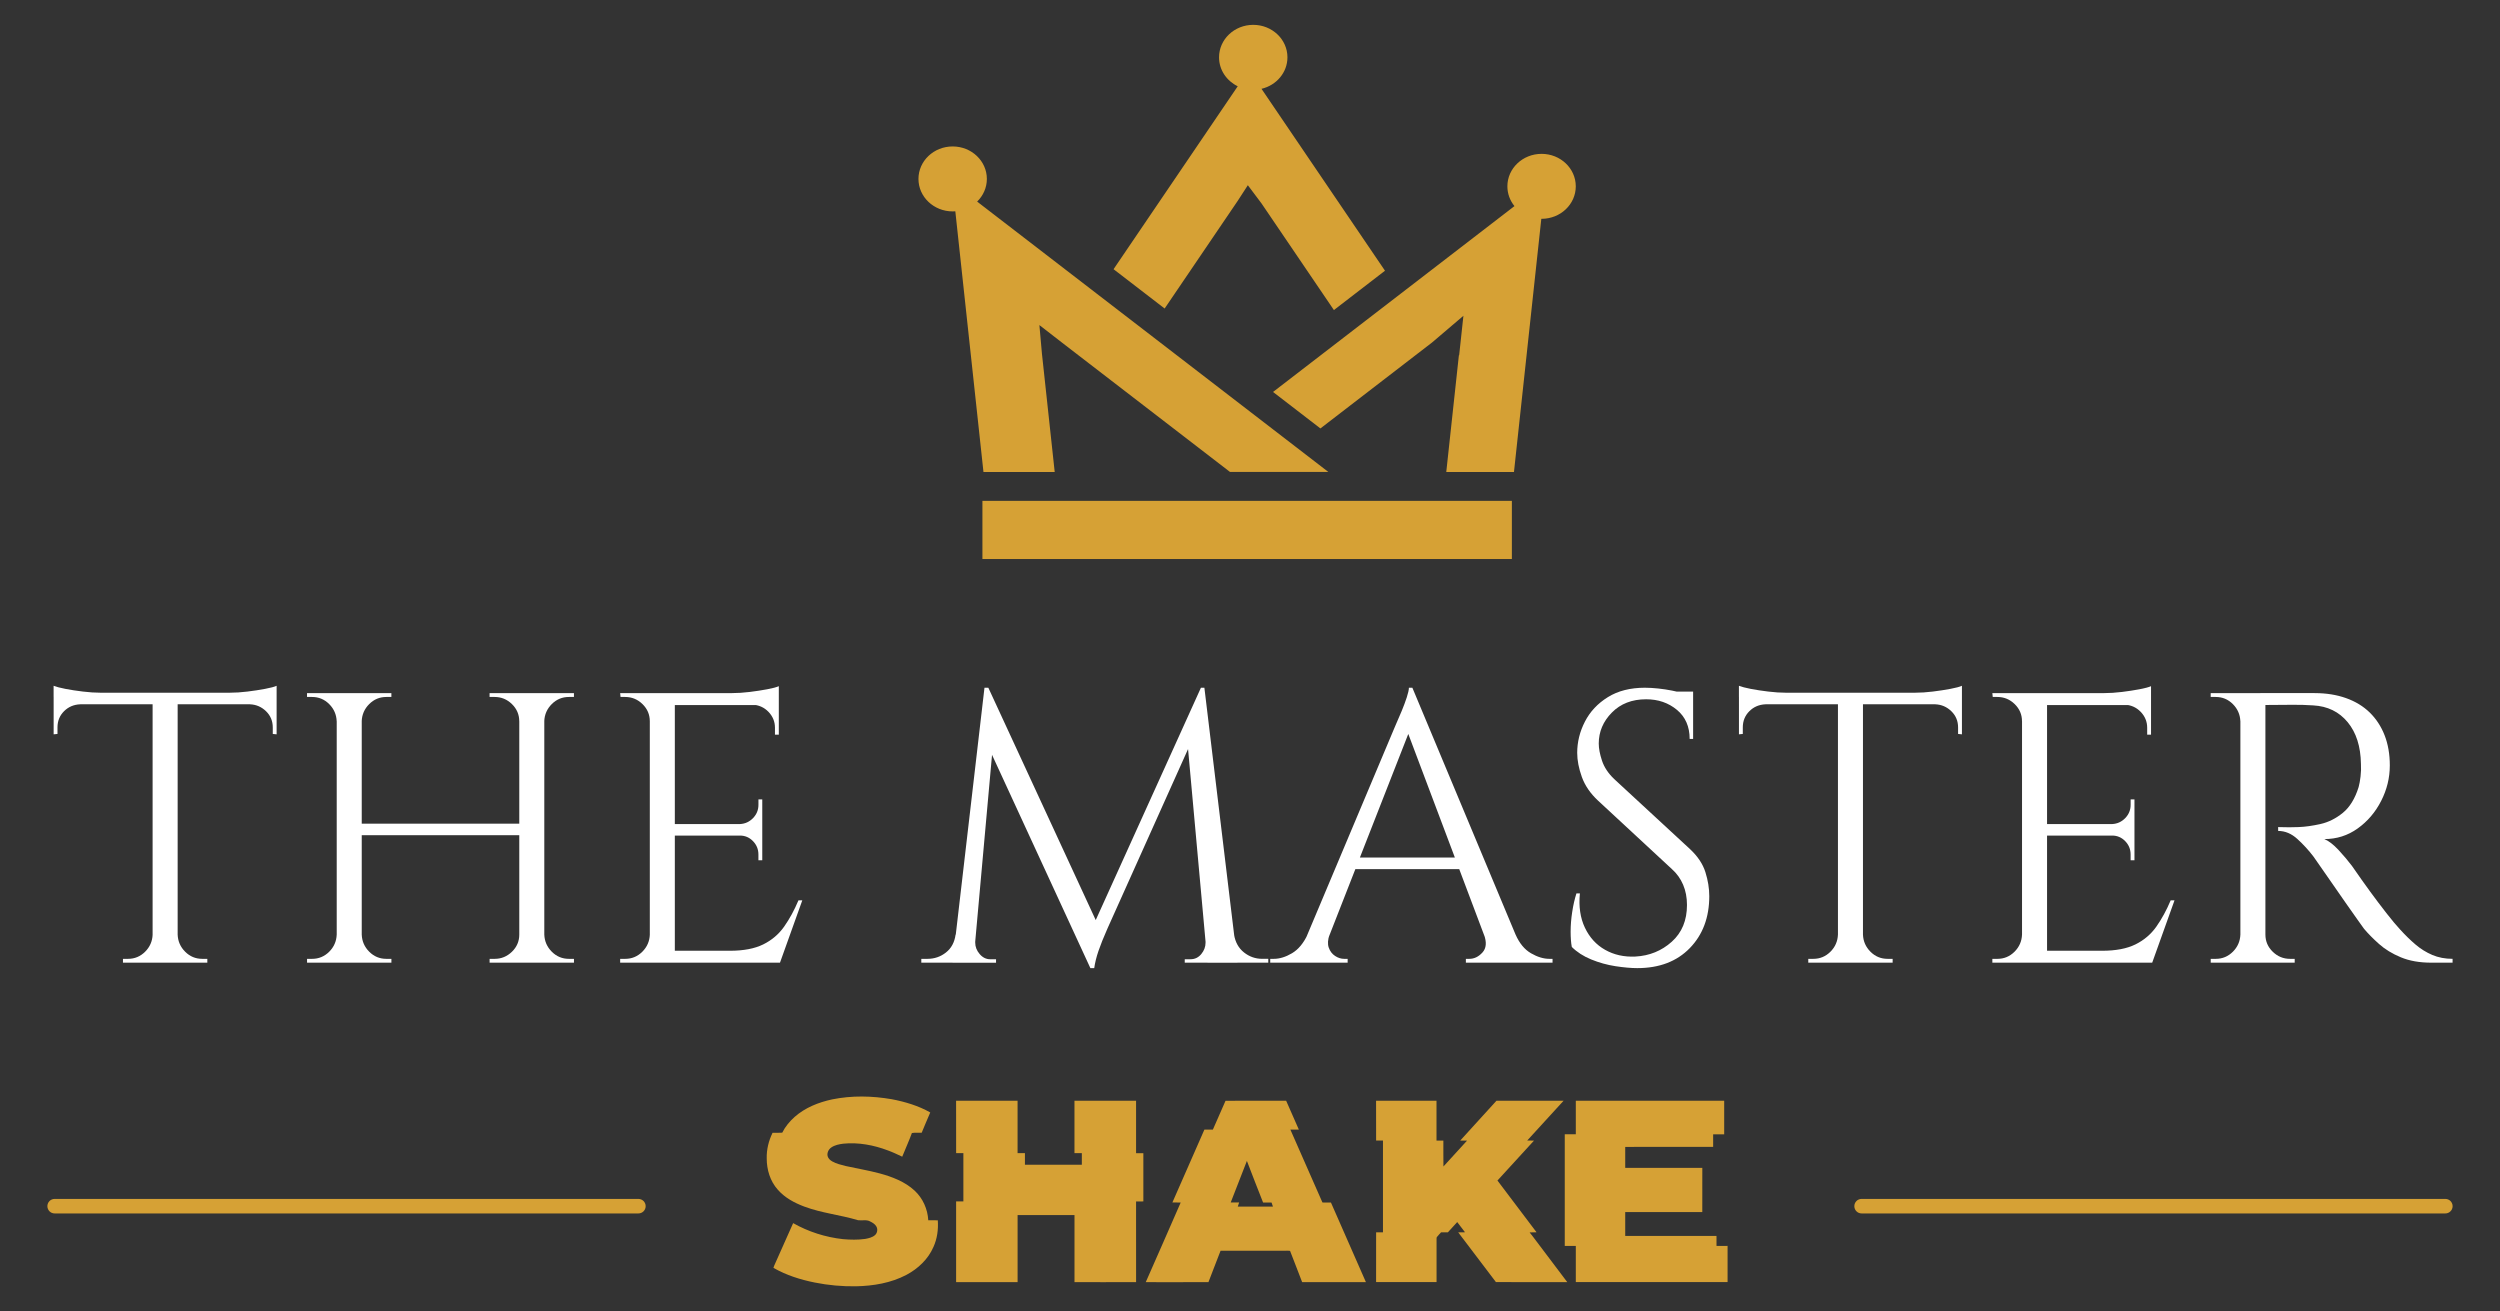
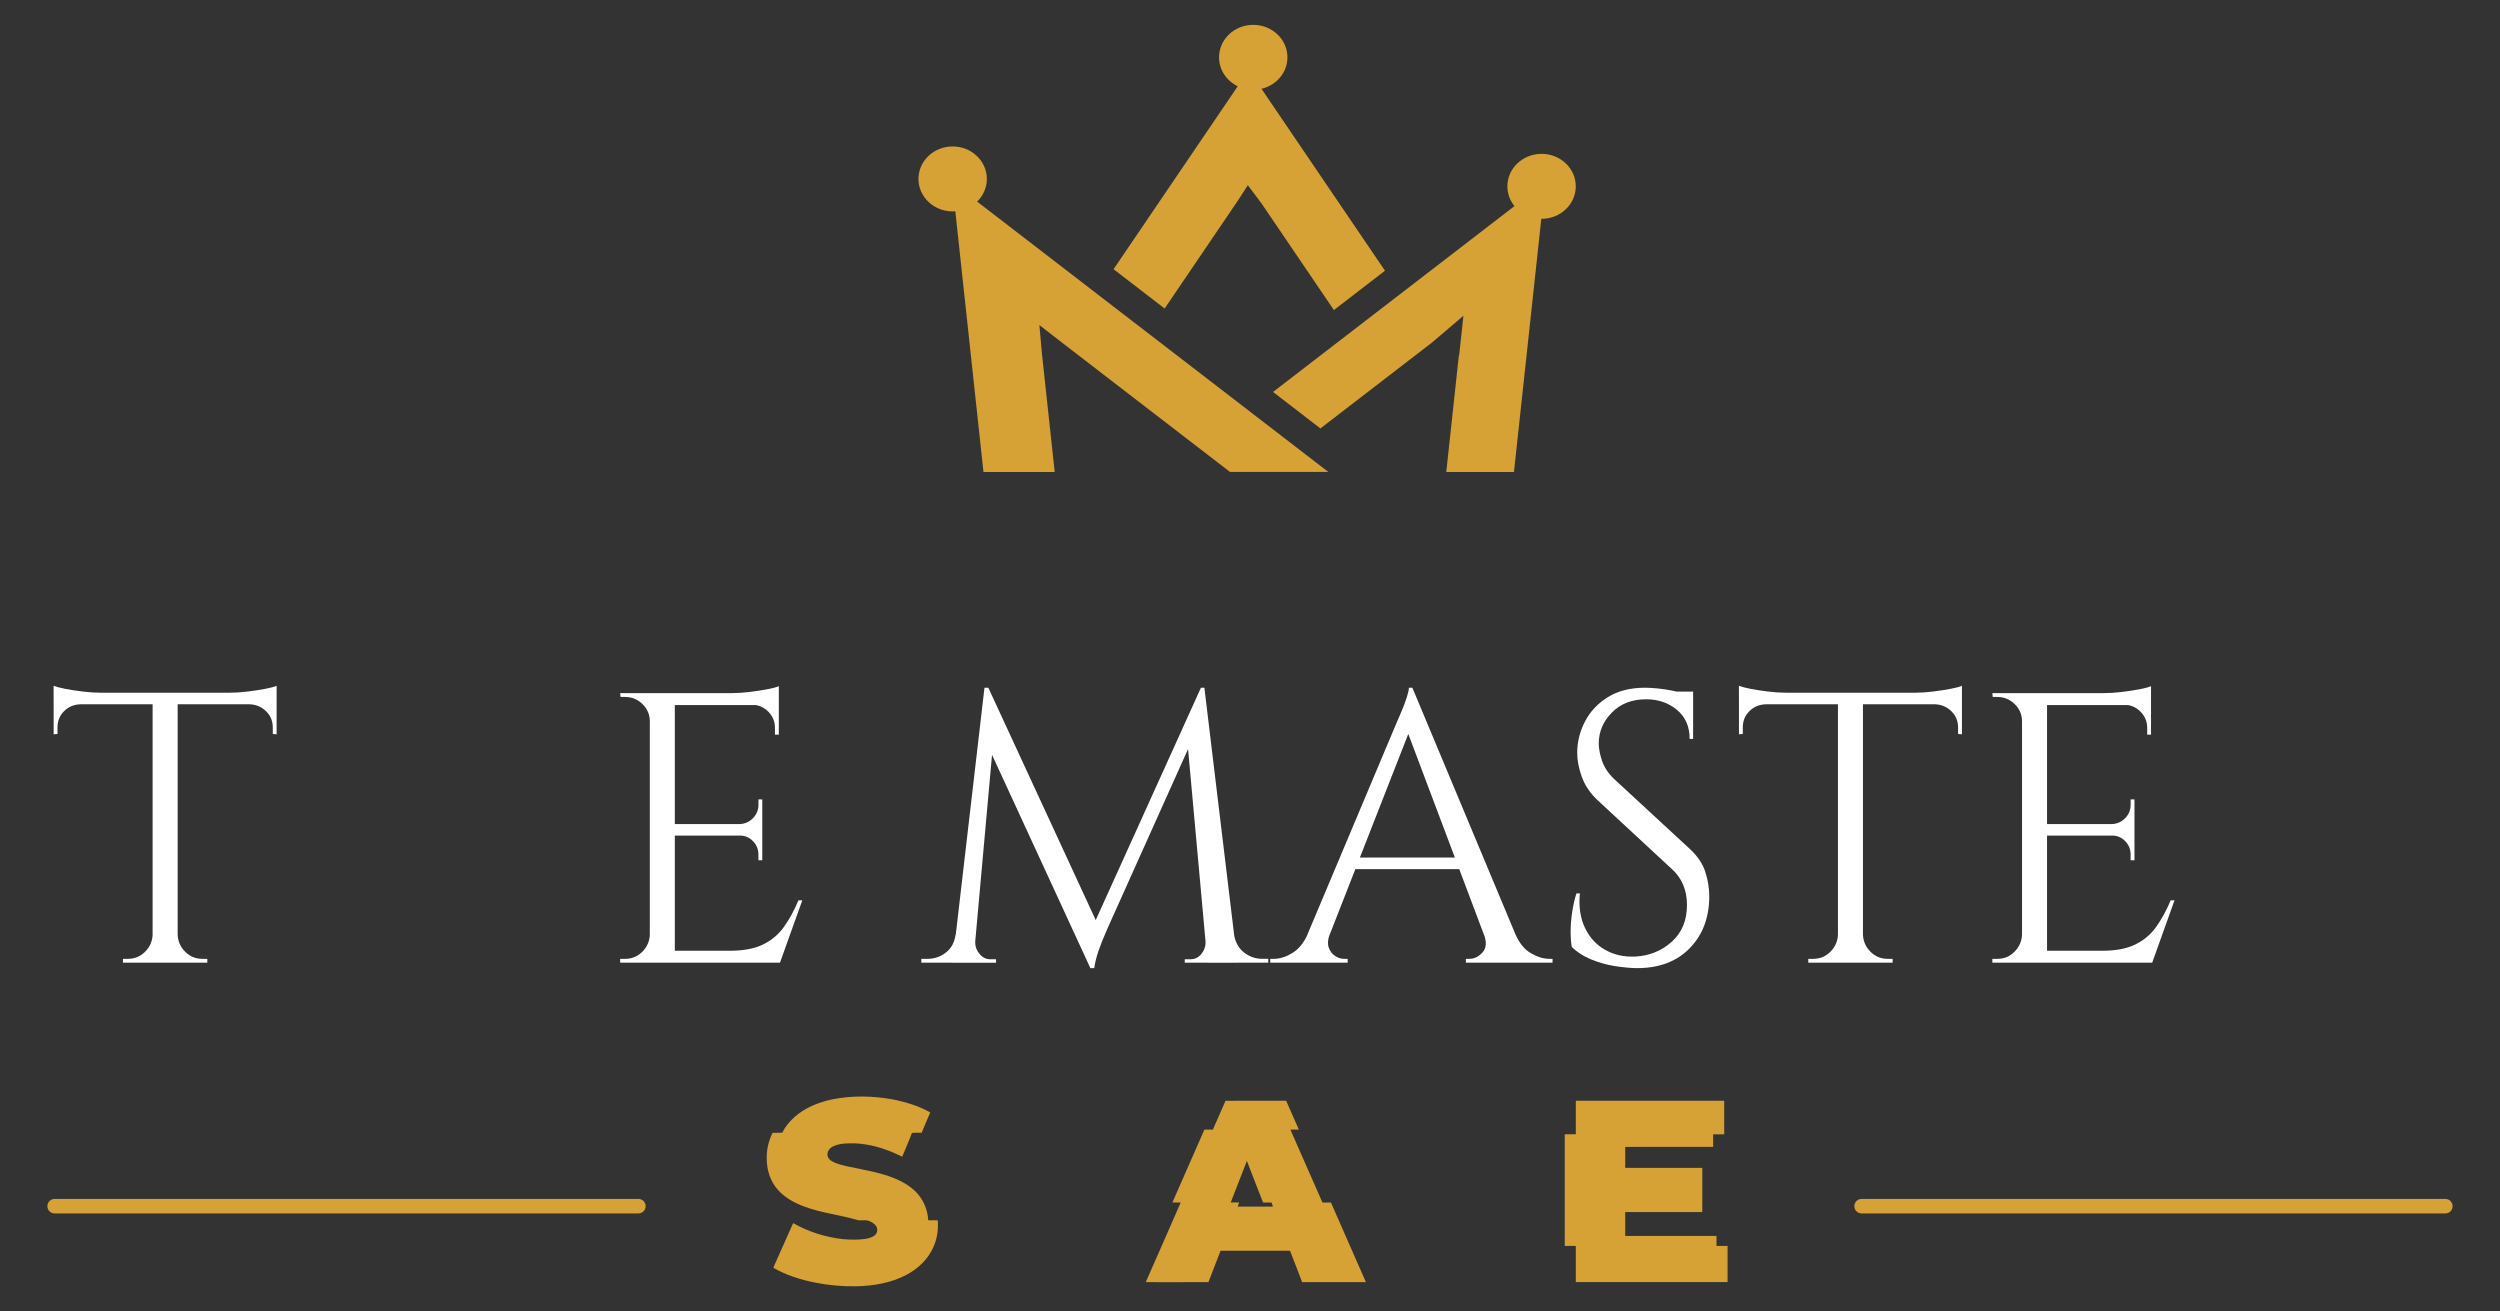
<svg xmlns="http://www.w3.org/2000/svg" id="Laag_1" width="202.693cm" height="106.306cm" viewBox="0 0 5745.621 3013.403">
  <rect x="0" y="0" width="5745.621" height="3013.403" fill="#333333" stroke="none" />
-   <path d="m123.252,1576.125c5.901,2.338,14.919,4.732,26.999,7.07,12.08,2.338,25.496,4.398,40.248,6.179,14.752,1.781,28.335,2.672,40.693,2.672l-107.996,9.742v-25.663h.056Zm512.481,15.921v26.554H123.252v-26.554h512.481Zm-451.413,23.937v2.672c-14.752.612-27.166,5.901-37.186,15.921s-15.03,22.434-15.03,37.186v15.03l-8.851.891v-71.701h61.068Zm169.064,531.909v64.631h-70.81v-8.851h11.523c15.309,0,28.446-5.455,39.413-16.366,10.911-10.911,16.645-24.049,17.257-39.413h2.616Zm54.889-552.283v616.914h-57.561v-616.914h57.561Zm-2.672,552.283h2.672c.557,15.364,6.346,28.502,17.257,39.413,10.911,10.911,24.049,16.366,39.413,16.366h11.523v8.851h-70.865v-64.631Zm230.132-571.767v25.663l-107.996-9.742c12.971,0,26.665-.891,41.139-2.672,14.474-1.781,27.89-3.841,40.248-6.179,12.47-2.338,21.321-4.676,26.609-7.07Zm0,39.858v71.701l-8.851-.891v-15.03c0-14.752-5.177-27.11-15.476-37.186-10.354-10.02-22.546-15.309-36.741-15.921v-2.672h61.068Z" style="fill:#fff;" />
-   <path d="m776.461,1657.567h-2.672c-.612-15.364-6.346-28.446-17.257-39.413-10.911-10.911-24.049-16.366-39.413-16.366h-11.523v-8.851h70.81v64.631h.056Zm0,490.325v64.631h-70.81v-8.851h11.523c15.309,0,28.446-5.455,39.413-16.366,10.911-10.911,16.645-24.049,17.257-39.413h2.616Zm54.889-554.955v619.586h-57.505v-619.586h57.505Zm369.97,300.051v26.554h-378.822v-26.554h378.822Zm-372.642-235.421v-64.631h70.81v8.851h-11.523c-15.364,0-28.502,5.455-39.413,16.366s-16.7,24.049-17.257,39.413h-2.616Zm0,490.325h2.672c.557,15.364,6.346,28.502,17.257,39.413,10.911,10.911,24.049,16.366,39.413,16.366h11.523v8.851h-70.866v-64.631Zm367.354-490.325h-2.672c0-15.364-5.622-28.446-16.812-39.413-11.189-10.911-24.494-16.366-39.858-16.366h-11.523v-8.851h70.81v64.631h.056Zm0,490.325v64.631h-70.81v-8.851h11.523c15.364,0,28.613-5.455,39.858-16.366,11.189-10.911,16.812-24.049,16.812-39.413h2.616Zm54.889-554.955v619.586h-57.505v-619.586h57.505Zm-2.672,64.631v-64.631h70.81v8.851h-11.523c-15.364,0-28.502,5.455-39.413,16.366-10.911,10.911-16.7,24.049-17.257,39.413h-2.616Zm0,490.325h2.672c.557,15.364,6.346,28.502,17.257,39.413,10.911,10.911,24.049,16.366,39.413,16.366h11.523v8.851h-70.81v-64.631h-.056Z" style="fill:#fff;" />
+   <path d="m123.252,1576.125c5.901,2.338,14.919,4.732,26.999,7.07,12.08,2.338,25.496,4.398,40.248,6.179,14.752,1.781,28.335,2.672,40.693,2.672l-107.996,9.742v-25.663h.056Zm512.481,15.921v26.554H123.252v-26.554h512.481m-451.413,23.937v2.672c-14.752.612-27.166,5.901-37.186,15.921s-15.03,22.434-15.03,37.186v15.03l-8.851.891v-71.701h61.068Zm169.064,531.909v64.631h-70.81v-8.851h11.523c15.309,0,28.446-5.455,39.413-16.366,10.911-10.911,16.645-24.049,17.257-39.413h2.616Zm54.889-552.283v616.914h-57.561v-616.914h57.561Zm-2.672,552.283h2.672c.557,15.364,6.346,28.502,17.257,39.413,10.911,10.911,24.049,16.366,39.413,16.366h11.523v8.851h-70.865v-64.631Zm230.132-571.767v25.663l-107.996-9.742c12.971,0,26.665-.891,41.139-2.672,14.474-1.781,27.89-3.841,40.248-6.179,12.47-2.338,21.321-4.676,26.609-7.07Zm0,39.858v71.701l-8.851-.891v-15.03c0-14.752-5.177-27.11-15.476-37.186-10.354-10.02-22.546-15.309-36.741-15.921v-2.672h61.068Z" style="fill:#fff;" />
  <path d="m1496.083,1657.567h-2.672c0-15.364-5.622-28.446-16.812-39.413-11.189-10.911-24.494-16.366-39.803-16.366h-10.633l-.891-8.851h70.81v64.631Zm0,490.325v64.631h-70.81v-8.851h11.523c15.309,0,28.446-5.455,39.413-16.366,10.911-10.911,16.645-24.049,17.257-39.413h2.616Zm54.833-554.955v619.586h-57.505v-619.586h57.505Zm238.983,0v27.444h-241.655v-27.444h241.655Zm-38.021,300.942v26.554h-203.578v-26.554h203.578Zm38.021,291.2v27.444h-241.655v-27.444h241.655Zm53.998-115.957l-51.326,143.401h-146.908l31.842-27.444c31.285,0,56.782-4.843,76.544-14.585,19.762-9.742,35.85-23.436,48.264-41.139,12.414-17.702,23.325-37.743,32.733-60.177h8.851v-.056Zm-53.998-492.106v25.663l-107.996-9.742c12.971,0,26.665-.891,41.139-2.672s27.89-3.841,40.248-6.179c12.469-2.338,21.321-4.732,26.609-7.07Zm-38.021,260.248v58.396h-51.326v-1.781c11.802-.557,21.822-5.177,30.116-13.694,8.239-8.573,12.414-18.704,12.414-30.562v-12.414h8.796v.056Zm0,81.387v58.396h-8.851v-13.305c0-11.802-4.119-21.989-12.414-30.562-8.294-8.573-18.315-12.859-30.116-12.859v-1.781h51.382v.111Zm38.021-300.942v70.81h-8.851v-15.921c0-14.14-5.01-26.387-15.03-36.741-10.02-10.299-22.434-15.754-37.186-16.366v-1.781h61.068Z" style="fill:#fff;" />
  <path d="m2215.649,2147.892v64.631h-98.254v-8.851h14.14c15.921,0,30.116-4.843,42.475-14.585,12.414-9.742,19.762-23.436,22.156-41.139h19.484v-.056Zm46.928-567.313h8.851l17.702,52.217-52.217,579.783h-47.819l73.482-632Zm-21.265,581.509v4.454c0,9.464,3.396,18.148,10.187,26.108,6.792,7.96,14.919,11.969,24.327,11.969h13.305v7.96h-53.998v-50.435h6.179v-.056Zm30.116-581.509l254.904,551.448-20.375,92.966-251.397-545.213,16.867-99.201Zm488.599,0l7.07,59.286-222.171,494.778c-8.851,20.041-15.643,37.019-20.375,50.881-4.732,13.861-7.96,26.999-9.742,39.413h-8.851l-12.414-55.779,266.483-588.579Zm10.633,581.509h6.179v50.435h-53.998v-7.96h13.305c10.02,0,18.259-4.008,24.772-11.969,6.513-7.96,9.742-16.645,9.742-26.108v-4.398Zm-2.672-581.509l76.098,632h-69.028l-48.71-536.362,33.624-95.582h8.016v-.056Zm49.545,567.313h18.593c2.95,17.702,10.633,31.397,22.991,41.139,12.358,9.742,26.275,14.585,41.584,14.585h14.14v8.851h-97.364v-64.575h.056Z" style="fill:#fff;" />
  <path d="m3055.625,2147.892c-4.119,11.802-4.732,21.822-1.781,30.116,2.951,8.294,7.794,14.585,14.585,19.039,6.791,4.453,13.694,6.625,20.82,6.625h7.96v8.851h-177.915v-8.851h7.96c13.583,0,27.556-4.286,42.029-12.859,14.474-8.573,26.387-22.88,35.85-42.92h50.491v-0Zm190.329-567.313l7.96,61.959-222.171,567.369h-53.107l226.569-538.144c6.513-14.752,11.969-27.444,16.366-38.077,4.398-10.633,8.239-20.931,11.523-30.951,3.229-10.02,4.899-17.424,4.899-22.156h7.96v-0Zm124.808,390.289v26.554h-277.06v-26.554h277.06Zm-124.808-390.289l261.974,626.656h-75.208l-204.469-542.597,17.702-84.059Zm164.61,567.313h72.591c8.851,20.041,20.653,34.403,35.405,42.92,14.752,8.573,28.892,12.859,42.475,12.859h7.07v8.851h-199.18v-8.851h7.96c11.189,0,21.265-4.843,30.116-14.585,8.907-9.742,10.076-23.492,3.563-41.194Z" style="fill:#fff;" />
  <path d="m3780.535,1580.578c9.408,0,19.595.612,30.562,1.781,10.911,1.169,21.544,2.783,31.842,4.843,10.299,2.06,19.762,4.119,28.335,6.179,8.573,2.06,15.197,4.286,19.929,6.625v98.254h-7.96c0-28.335-9.742-50.602-29.226-66.802-19.484-16.199-43.087-24.327-70.81-24.327-32.455,0-58.73,10.187-78.77,30.562-20.096,20.375-30.116,44.145-30.116,71.255,0,11.245,2.505,24.327,7.515,39.413,5.01,15.03,14.307,29.059,27.89,42.029l174.352,161.103c17.702,16.533,29.504,34.236,35.405,53.107,5.901,18.872,8.851,37.186,8.851,54.889,0,48.988-14.919,88.791-44.702,119.464-29.782,30.673-70.086,46.038-120.8,46.038-14.14,0-30.84-1.503-49.99-4.398-19.206-2.95-37.743-8.127-55.779-15.476-17.981-7.348-32.9-16.979-44.702-28.78-1.781-9.408-2.672-21.265-2.672-35.405s1.169-29.059,3.563-44.702c2.338-15.643,5.622-29.95,9.742-42.92h7.96c-2.951,30.116.89,56.336,11.523,78.77,10.633,22.434,26.108,39.413,46.483,50.881,20.374,11.523,43.532,16.7,69.474,15.476,32.455-1.781,60.344-13.138,83.669-34.069s34.96-49.099,34.96-84.504c0-17.09-2.951-32.621-8.851-46.483-5.901-13.861-14.474-25.83-25.663-35.85l-169.955-157.541c-17.702-16.533-30.116-34.681-37.186-54.443-7.07-19.762-10.633-38.188-10.633-55.334,0-24.772,5.901-48.71,17.702-71.701,11.802-22.991,29.337-41.751,52.662-56.225,23.325-14.529,51.771-21.71,85.395-21.71Zm110.668,8.851v18.593h-67.247v-18.593h67.247Z" style="fill:#fff;" />
  <path d="m3996.527,1576.125c5.901,2.338,14.919,4.732,26.999,7.07,12.08,2.338,25.496,4.398,40.248,6.179,14.752,1.781,28.335,2.672,40.693,2.672l-107.996,9.742v-25.663h.056Zm512.481,15.921v26.554h-512.481v-26.554h512.481Zm-451.413,23.937v2.672c-14.752.612-27.166,5.901-37.186,15.921s-15.03,22.434-15.03,37.186v15.03l-8.851.891v-71.701h61.068Zm169.064,531.909v64.631h-70.81v-8.851h11.523c15.309,0,28.446-5.455,39.413-16.366,10.911-10.911,16.645-24.049,17.257-39.413h2.616Zm54.889-552.283v616.914h-57.505v-616.914h57.505Zm-2.672,552.283h2.672c.556,15.364,6.346,28.502,17.257,39.413,10.911,10.911,24.049,16.366,39.413,16.366h11.523v8.851h-70.81v-64.631h-.056Zm230.132-571.767v25.663l-107.996-9.742c12.971,0,26.665-.891,41.139-2.672,14.474-1.781,27.89-3.841,40.248-6.179,12.414-2.338,21.266-4.676,26.61-7.07Zm0,39.858v71.701l-8.851-.891v-15.03c0-14.752-5.177-27.11-15.476-37.186-10.354-10.02-22.546-15.309-36.741-15.921v-2.672h61.068Z" style="fill:#fff;" />
  <path d="m4649.736,1657.567h-2.672c0-15.364-5.622-28.446-16.812-39.413-11.189-10.911-24.494-16.366-39.803-16.366h-10.633l-.89-8.851h70.81v64.631Zm0,490.325v64.631h-70.81v-8.851h11.523c15.309,0,28.446-5.455,39.413-16.366,10.911-10.911,16.645-24.049,17.257-39.413h2.616Zm54.889-554.955v619.586h-57.505v-619.586h57.505Zm238.983,0v27.444h-241.655v-27.444h241.655Zm-38.077,300.942v26.554h-203.578v-26.554h203.578Zm38.077,291.2v27.444h-241.655v-27.444h241.655Zm53.998-115.957l-51.326,143.401h-146.908l31.842-27.444c31.285,0,56.782-4.843,76.544-14.585,19.762-9.742,35.85-23.436,48.264-41.139,12.414-17.702,23.325-37.743,32.733-60.177h8.851v-.056Zm-53.998-492.106v25.663l-107.996-9.742c12.971,0,26.665-.891,41.139-2.672,14.474-1.781,27.89-3.841,40.248-6.179,12.414-2.338,21.266-4.732,26.61-7.07Zm-38.077,260.248v58.396h-51.326v-1.781c11.802-.557,21.822-5.177,30.116-13.694,8.239-8.573,12.414-18.704,12.414-30.562v-12.414h8.796v.056Zm0,81.387v58.396h-8.851v-13.305c0-11.802-4.119-21.989-12.414-30.562-8.294-8.573-18.315-12.859-30.116-12.859v-1.781h51.382v.111Zm38.077-300.942v70.81h-8.851v-15.921c0-14.14-5.01-26.387-15.03-36.741-10.02-10.299-22.434-15.754-37.186-16.366v-1.781h61.068Z" style="fill:#fff;" />
-   <path d="m5151.584,1657.567h-2.672c-.612-15.364-6.346-28.446-17.257-39.413-10.911-10.911-24.049-16.366-39.413-16.366h-11.523v-8.851h70.81v64.631h.056Zm0,490.325v64.631h-70.81v-8.851h11.523c15.309,0,28.446-5.455,39.413-16.366,10.911-10.911,16.645-24.049,17.257-39.413h2.616Zm54.889-554.955v619.586h-57.505v-619.586h57.505Zm113.284,0c26.554,0,50.602,3.841,72.146,11.523,21.544,7.682,39.691,18.76,54.444,33.178,14.752,14.474,26.108,31.842,34.069,52.217,7.96,20.375,11.969,43.532,11.969,69.474,0,28.335-6.625,55.445-19.929,81.442-13.249,25.997-31.285,47.04-53.998,63.295-22.713,16.255-48.264,24.327-76.544,24.327,10.02,4.119,20.931,12.525,32.733,25.218,11.802,12.692,22.1,24.939,30.951,36.741,15.921,22.991,29.95,42.809,42.029,59.286,12.08,16.533,24.327,32.733,36.741,48.654,12.414,15.921,22.991,28.613,31.842,38.077,11.802,12.971,23.603,24.494,35.405,34.514,11.802,10.02,24.605,17.981,38.522,23.882,13.861,5.901,29.337,8.851,46.483,8.851v8.851h-48.654c-27.166,0-50.602-4.119-70.365-12.414-19.762-8.239-36.462-18.426-49.99-30.562-13.583-12.08-25.106-23.77-34.514-34.96-1.781-2.338-6.625-9.13-14.585-20.375-7.96-11.189-17.424-24.605-28.335-40.248-10.911-15.643-21.711-31.118-32.287-46.483-10.633-15.364-19.762-28.446-27.444-39.413-7.682-10.911-12.08-17.257-13.249-19.039-11.189-14.752-23.603-28.335-37.186-40.693-13.583-12.414-28.335-18.593-44.256-18.593v-8.851c18.259.612,33.902.612,46.928,0,15.309-.557,32.176-2.95,50.435-7.07,18.259-4.119,35.405-12.692,51.326-25.663,15.921-12.971,28.001-32.733,36.296-59.286,1.781-6.513,3.229-14.585,4.398-24.327,1.169-9.742,1.447-19.317.89-28.78-.612-40.137-10.8-72.146-30.562-96.028-19.762-23.882-46.149-36.741-79.216-38.522-16.533-1.169-33.512-1.614-50.881-1.336-17.424.278-37.91.445-61.513.445,0-.557-.724-3.117-2.227-7.515-1.503-4.398-3.674-11.078-6.625-19.929h124.753v.111Zm-115.957,554.955h2.672c0,15.364,5.622,28.502,16.812,39.413,11.189,10.911,24.494,16.366,39.858,16.366h10.633v8.851h-69.919v-64.631h-.055Z" style="fill:#fff;" />
  <path d="m2049.646,2526.323c30.284,5.79,61.402,15.03,88.29,30.395-6.903,15.364-13.026,31.118-19.707,46.65-7.404.167-15.197-.612-22.49.612-6.625,18.37-14.975,36.24-22.212,54.388-10.911-5.01-21.599-10.354-32.9-14.362-32.287-12.303-67.971-19.039-102.541-15.531-9.185,1.169-19.707,3.173-27.444,8.629-6.402,4.231-10.466,12.581-8.517,20.152,1.447,5.4,5.845,9.241,10.521,11.969,9.686,5.4,19.985,7.849,30.617,10.521,26.498,5.901,52.384,10.076,78.158,16.979,28.613,7.682,58.674,19.15,80.608,39.691,18.927,17.591,29.894,42.308,31.341,68.026,7.293.223,14.585.167,21.933.167,1.392,20.875-1.225,41.751-9.853,60.901-12.024,28.112-35.461,50.268-62.181,64.408-35.683,18.816-75.931,25.44-115.901,26.331-31.731.445-63.629-2.338-94.747-8.629-33.345-6.68-65.466-16.868-95.081-33.735,1.002-3.396,2.338-6.68,3.897-9.909,13.861-30.951,27.444-62.014,41.417-92.91,35.127,19.929,74.261,32.343,114.342,36.797,17.146,1.503,34.18,1.893,51.27-.501,7.682-1.392,16.589-3.451,22.546-8.796,5.622-4.955,6.792-14.084,2.783-20.319-3.173-5.177-8.629-8.461-13.973-11.022-7.96-4.732-18.704-1.559-27.778-2.839-41.194-12.414-82.834-16.144-123.583-31.341-23.047-8.684-44.479-20.152-60.957-38.856-17.647-19.818-25.44-45.926-25.385-72.146-.445-20.375,4.509-40.359,13.416-58.563,7.404-.056,14.808.111,22.267-.278,6.903-13.973,16.979-25.941,28.558-36.295,24.216-21.377,54.722-33.401,85.952-40.192,45.425-9.241,91.741-8.239,137.333-.389h0Z" style="fill:#d6a135;" />
-   <path d="m2197.334,2529.719c47.095.056,94.191,0,141.286,0v120.521h16.923c.056,8.851,0,17.702,0,26.554,43.588.056,87.176,0,130.764,0v-26.554h-16.923c-.056-40.192,0-80.329,0-120.466,47.207.056,94.413-.111,141.564.056-.056,40.137,0,80.329,0,120.466h16.756v110.891c-5.567-.056-11.189,0-16.756.056.111,61.792-.056,123.583.056,185.375-47.207.278-94.413.056-141.564.111-.056-51.382,0-102.819,0-154.201h-130.764c-.056,51.382,0,102.819,0,154.201-47.095,0-94.191-.056-141.286,0-.056-61.847,0-123.695,0-185.597h16.7c.056-36.964.056-73.983,0-110.947h-16.645c-.111-40.137-.111-80.329-.111-120.466h0Z" style="fill:#d6a135;" />
  <path d="m3058.853,2763.748c-6.513-.167-13.027-.167-19.54-.111-24.605-55.835-49.155-111.67-73.704-167.505,6.457-.056,12.915,0,19.428-.111-9.798-22.044-19.54-44.089-29.114-66.189-46.427-.056-92.91-.223-139.337.056-9.631,22.1-19.484,44.089-29.059,66.189h-19.484c-24.494,55.835-49.211,111.615-73.593,167.505,6.346.056,12.748.056,19.094.111-26.442,61.068-53.608,122.025-80.329,183.037,48.042,0,96.139.167,144.125-.111,9.018-24.104,18.76-47.986,27.834-72.09,51.27-.223,102.596,0,153.922-.111,2.784.445,5.956-1.113,6.624,2.561,8.851,23.269,18.204,46.372,26.944,69.697,48.877.167,97.698.056,146.574.056-26.832-61.012-53.775-121.969-80.385-182.981Zm-214.1,9.297c.835-3.173,1.893-6.29,3.062-9.408-6.457-.056-12.859-.056-19.317-.111,12.47-31.786,24.661-63.684,37.186-95.471,12.247,31.898,24.55,63.796,37.186,95.582,6.457-.056,12.915-.111,19.428.056,1.113,3.117,2.171,6.235,3.229,9.352-26.943.056-53.886.056-80.774-0Z" style="fill:#d6a135;" />
-   <path d="m3162.563,2529.719c46.316.056,92.632,0,138.892,0v91.63h15.754c.111,19.818-.167,39.691.167,59.509,18.092-19.762,36.073-39.691,54.221-59.398-5.233-.111-10.41-.111-15.643-.167,27.667-30.562,55.612-60.901,83.224-91.463,51.437-.167,102.874-.111,154.312-.056-27.778,30.451-55.891,61.012-83.614,91.463,5.233.056,10.41.111,15.643.111-28.001,30.506-56.114,61.235-84.003,91.797,29.838,39.747,59.788,79.383,89.848,118.963-5.288.111-10.633.111-15.921.278,5.121,6.123,9.686,12.581,14.529,18.872,23.937,31.842,48.042,63.517,71.979,95.415-54.666-.111-109.276.111-163.943-.111-28.78-38.188-57.783-76.21-86.675-114.287,5.233-.056,10.41-.056,15.643-.167-5.957-7.849-11.913-15.698-17.925-23.492-7.293,7.738-14.195,15.865-21.488,23.603-5.177-.056-10.41-.056-15.587-.056-3.285,3.73-6.903,7.237-9.909,11.189-.39,1.169-.612,2.394-.501,3.73v99.479h-138.948c.056-38.133,0-76.265.056-114.398h15.754v-210.927c-5.233-.056-10.521-.056-15.754-.056-.167-30.394-.167-60.956-.111-91.462h0Z" style="fill:#d6a135;" />
  <path d="m3621.602,2529.775h341.023c.056,25.719,0,51.437,0,77.156h-25.385v28.892c-67.358.111-134.717,0-202.075.056-.056,16.032-.056,32.12,0,48.153h177.192c0,33.846.056,67.748-.056,101.594-59.064.167-118.128.056-177.136.056-.056,18.315,0,36.63,0,54.889h209.757c0,7.627,0,15.253.056,22.88,8.517-.056,16.979,0,25.44-.056,0,27.723.056,55.445,0,83.168-116.291-.056-232.526,0-348.816,0v-83.057c-8.462-.056-16.923-.056-25.385-.056v-256.574c8.462,0,16.923.056,25.385,0-.056-25.662-.056-51.381-0-77.1h0Z" style="fill:#d6a135;" />
  <path d="m3291.157,787.196c24.049-20.486,48.097-40.972,72.146-61.458-3.285,30.228-6.513,60.456-9.798,90.683h-.612l-29.003,268.32h155.592l62.849-581.843h.612c43.421,0,78.603-33.401,78.603-74.651s-35.182-74.651-78.603-74.651-78.603,33.401-78.603,74.651c0,17.09,6.068,32.844,16.255,45.425l-261.696,201.463-293.148,225.679,108.887,83.836,256.519-197.455Zm-386.448,297.49h148.189l-74.094-57.06-457.926-352.49-275.167-211.817c13.806-13.472,22.323-31.842,22.323-52.105,0-41.25-35.182-74.651-78.603-74.651s-78.603,33.401-78.603,74.651c0,41.194,35.182,74.651,78.603,74.651l6.123-.223,64.686,599.1h163.72l-29.337-271.883c-1.948-21.933-3.897-43.811-5.845-65.744,18.649,14.474,37.353,28.947,56.002,43.421l275.167,211.817,106.938,82.333h77.824Zm-228.072-375.648l167.951-247.445c7.738-11.969,15.531-23.937,23.269-35.906,10.466,13.917,20.931,27.89,31.397,41.807l166.392,245.107,117.404-90.405-283.796-418.067c34.236-8.072,59.62-37.409,59.62-72.424-0-41.194-35.182-74.595-78.603-74.595s-78.603,33.401-78.603,74.651c0,29.003,17.48,54.165,42.92,66.523l-285.355,420.406,117.404,90.349Z" style="fill:#d6a135; fill-rule:evenodd;" />
-   <rect x="2257.845" y="1151.099" width="1216.793" height="133.659" style="fill:#d6a135;" />
  <path d="m125.59,2788.798h1341.601c9.241,0,16.7-7.46,16.7-16.7h0c0-9.241-7.46-16.7-16.7-16.7H125.59c-9.241,0-16.7,7.46-16.7,16.7h0c0,9.241,7.46,16.7,16.7,16.7Z" style="fill:#d6a135;" />
  <path d="m4278.43,2788.798h1341.601c9.241,0,16.7-7.46,16.7-16.7h0c0-9.241-7.46-16.7-16.7-16.7h-1341.601c-9.241,0-16.7,7.46-16.7,16.7h0c0,9.241,7.46,16.7,16.7,16.7Z" style="fill:#d6a135;" />
</svg>